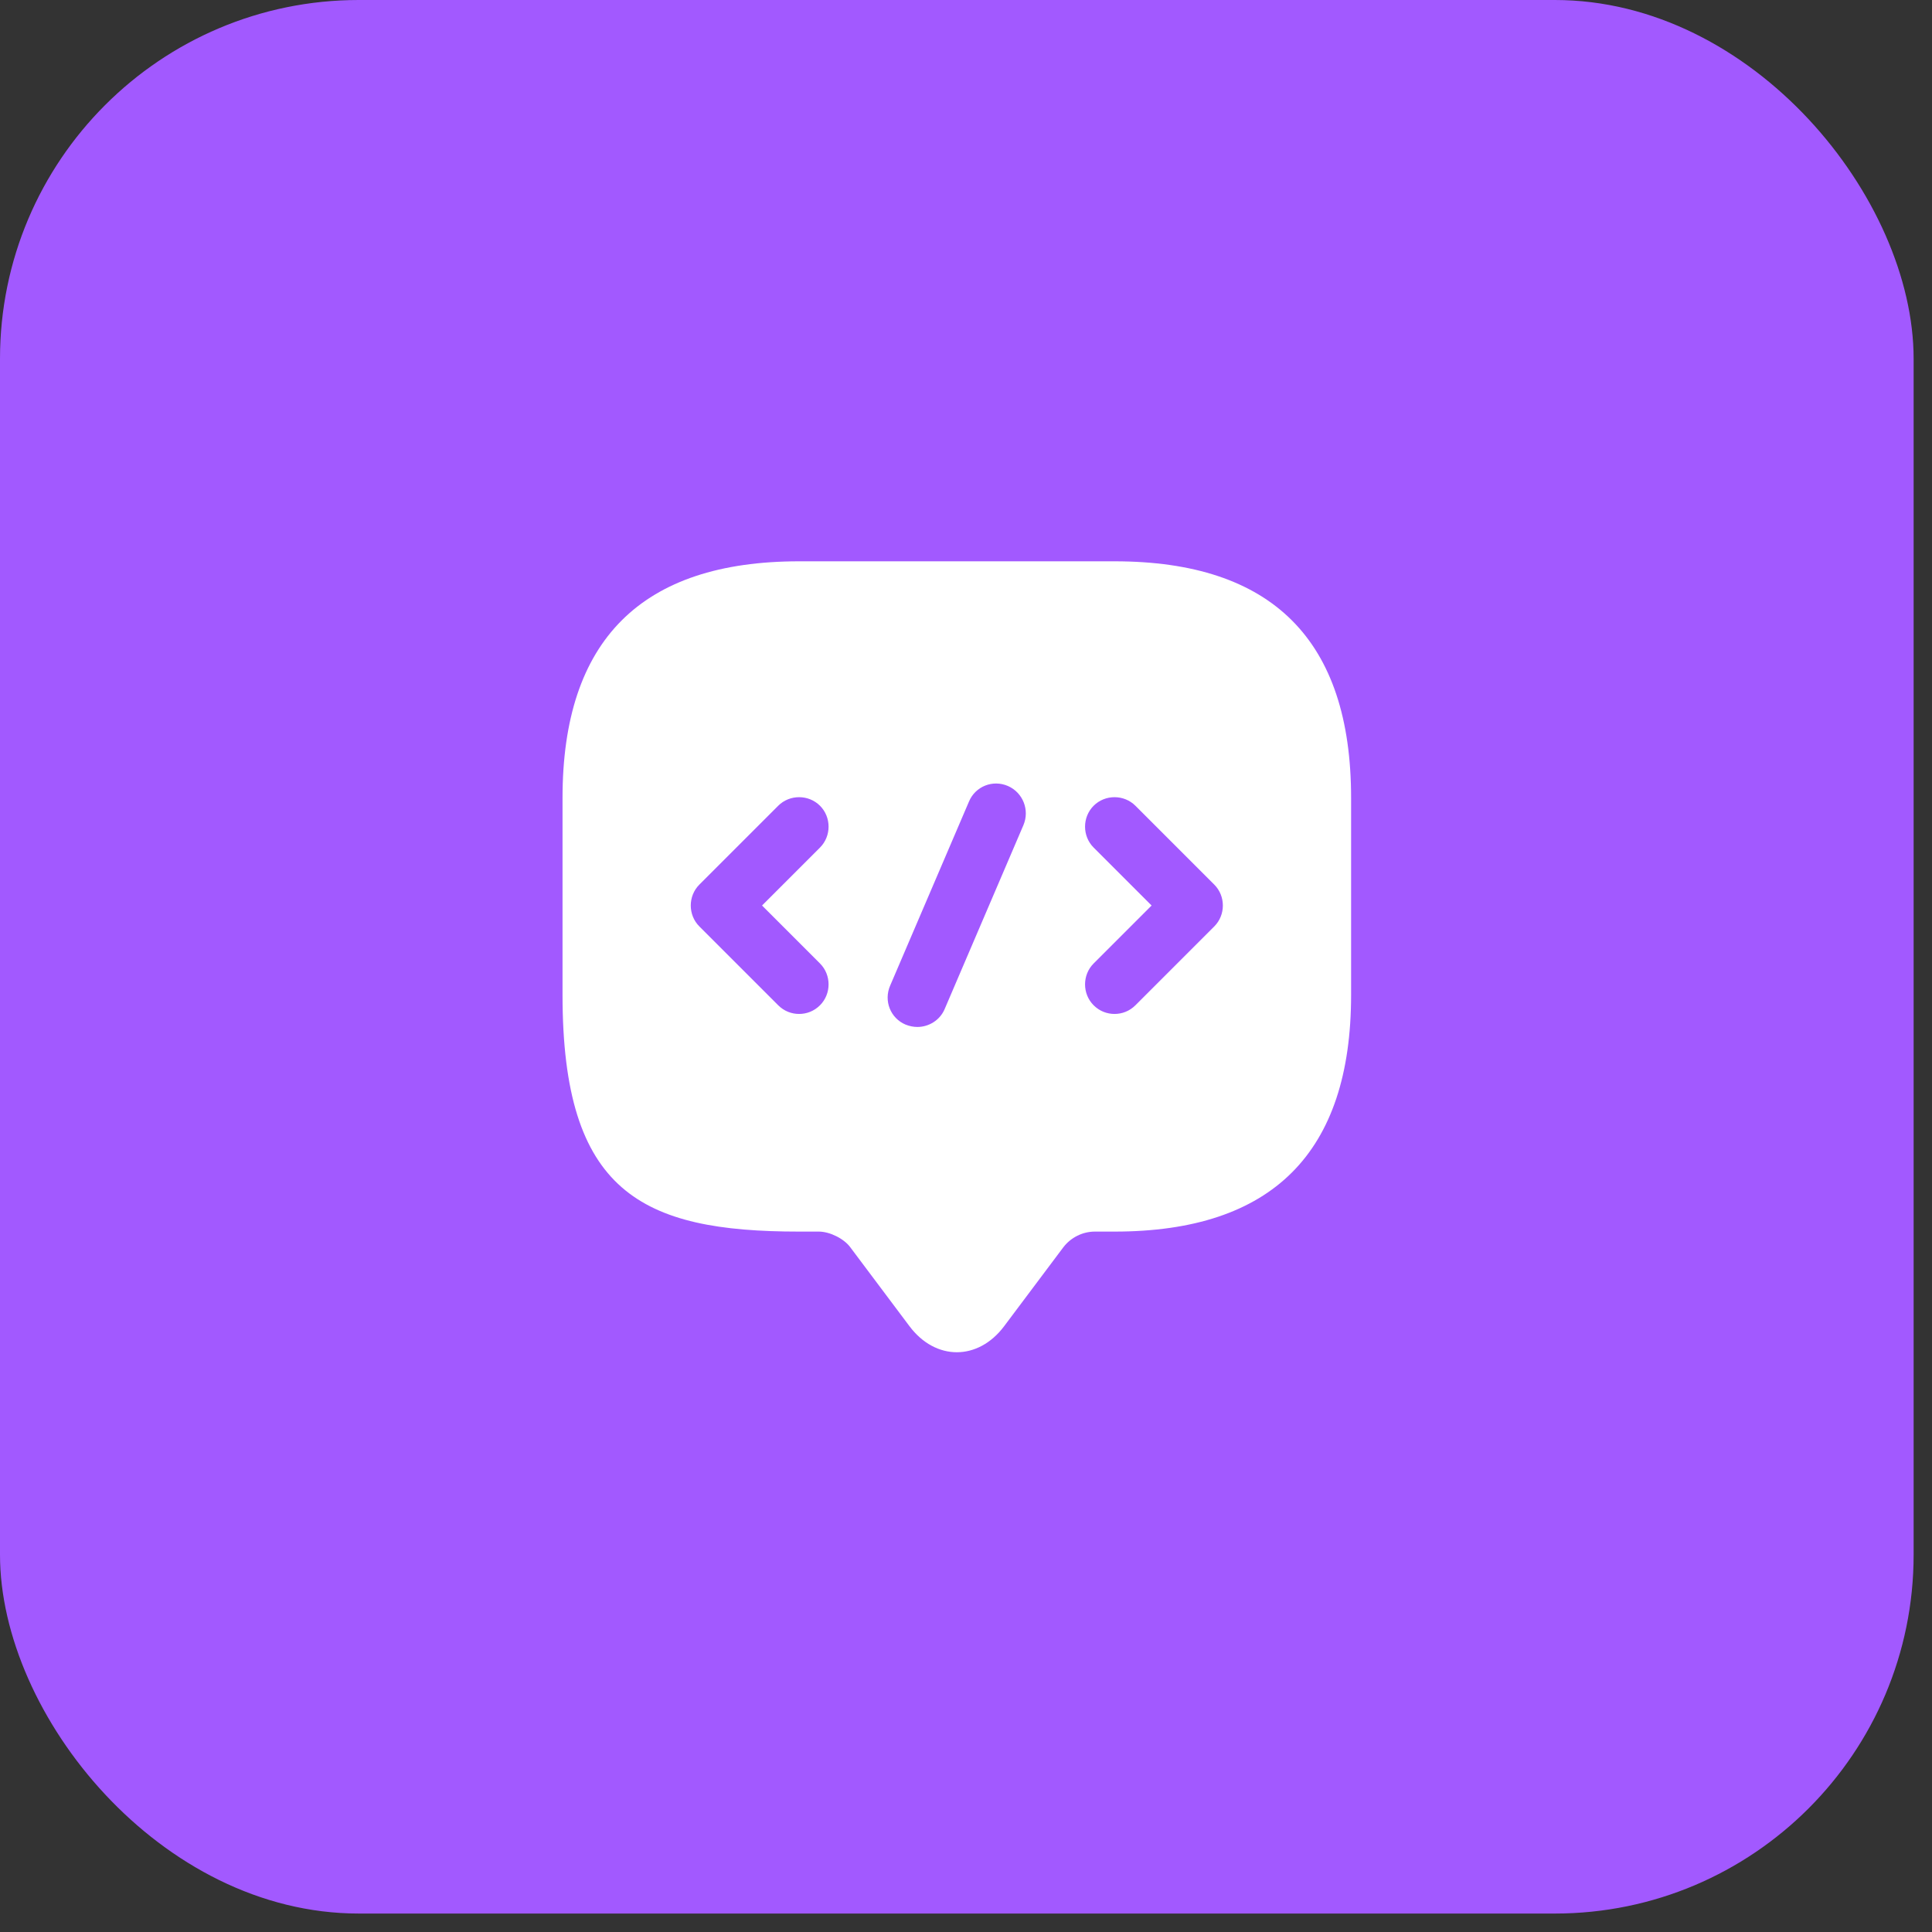
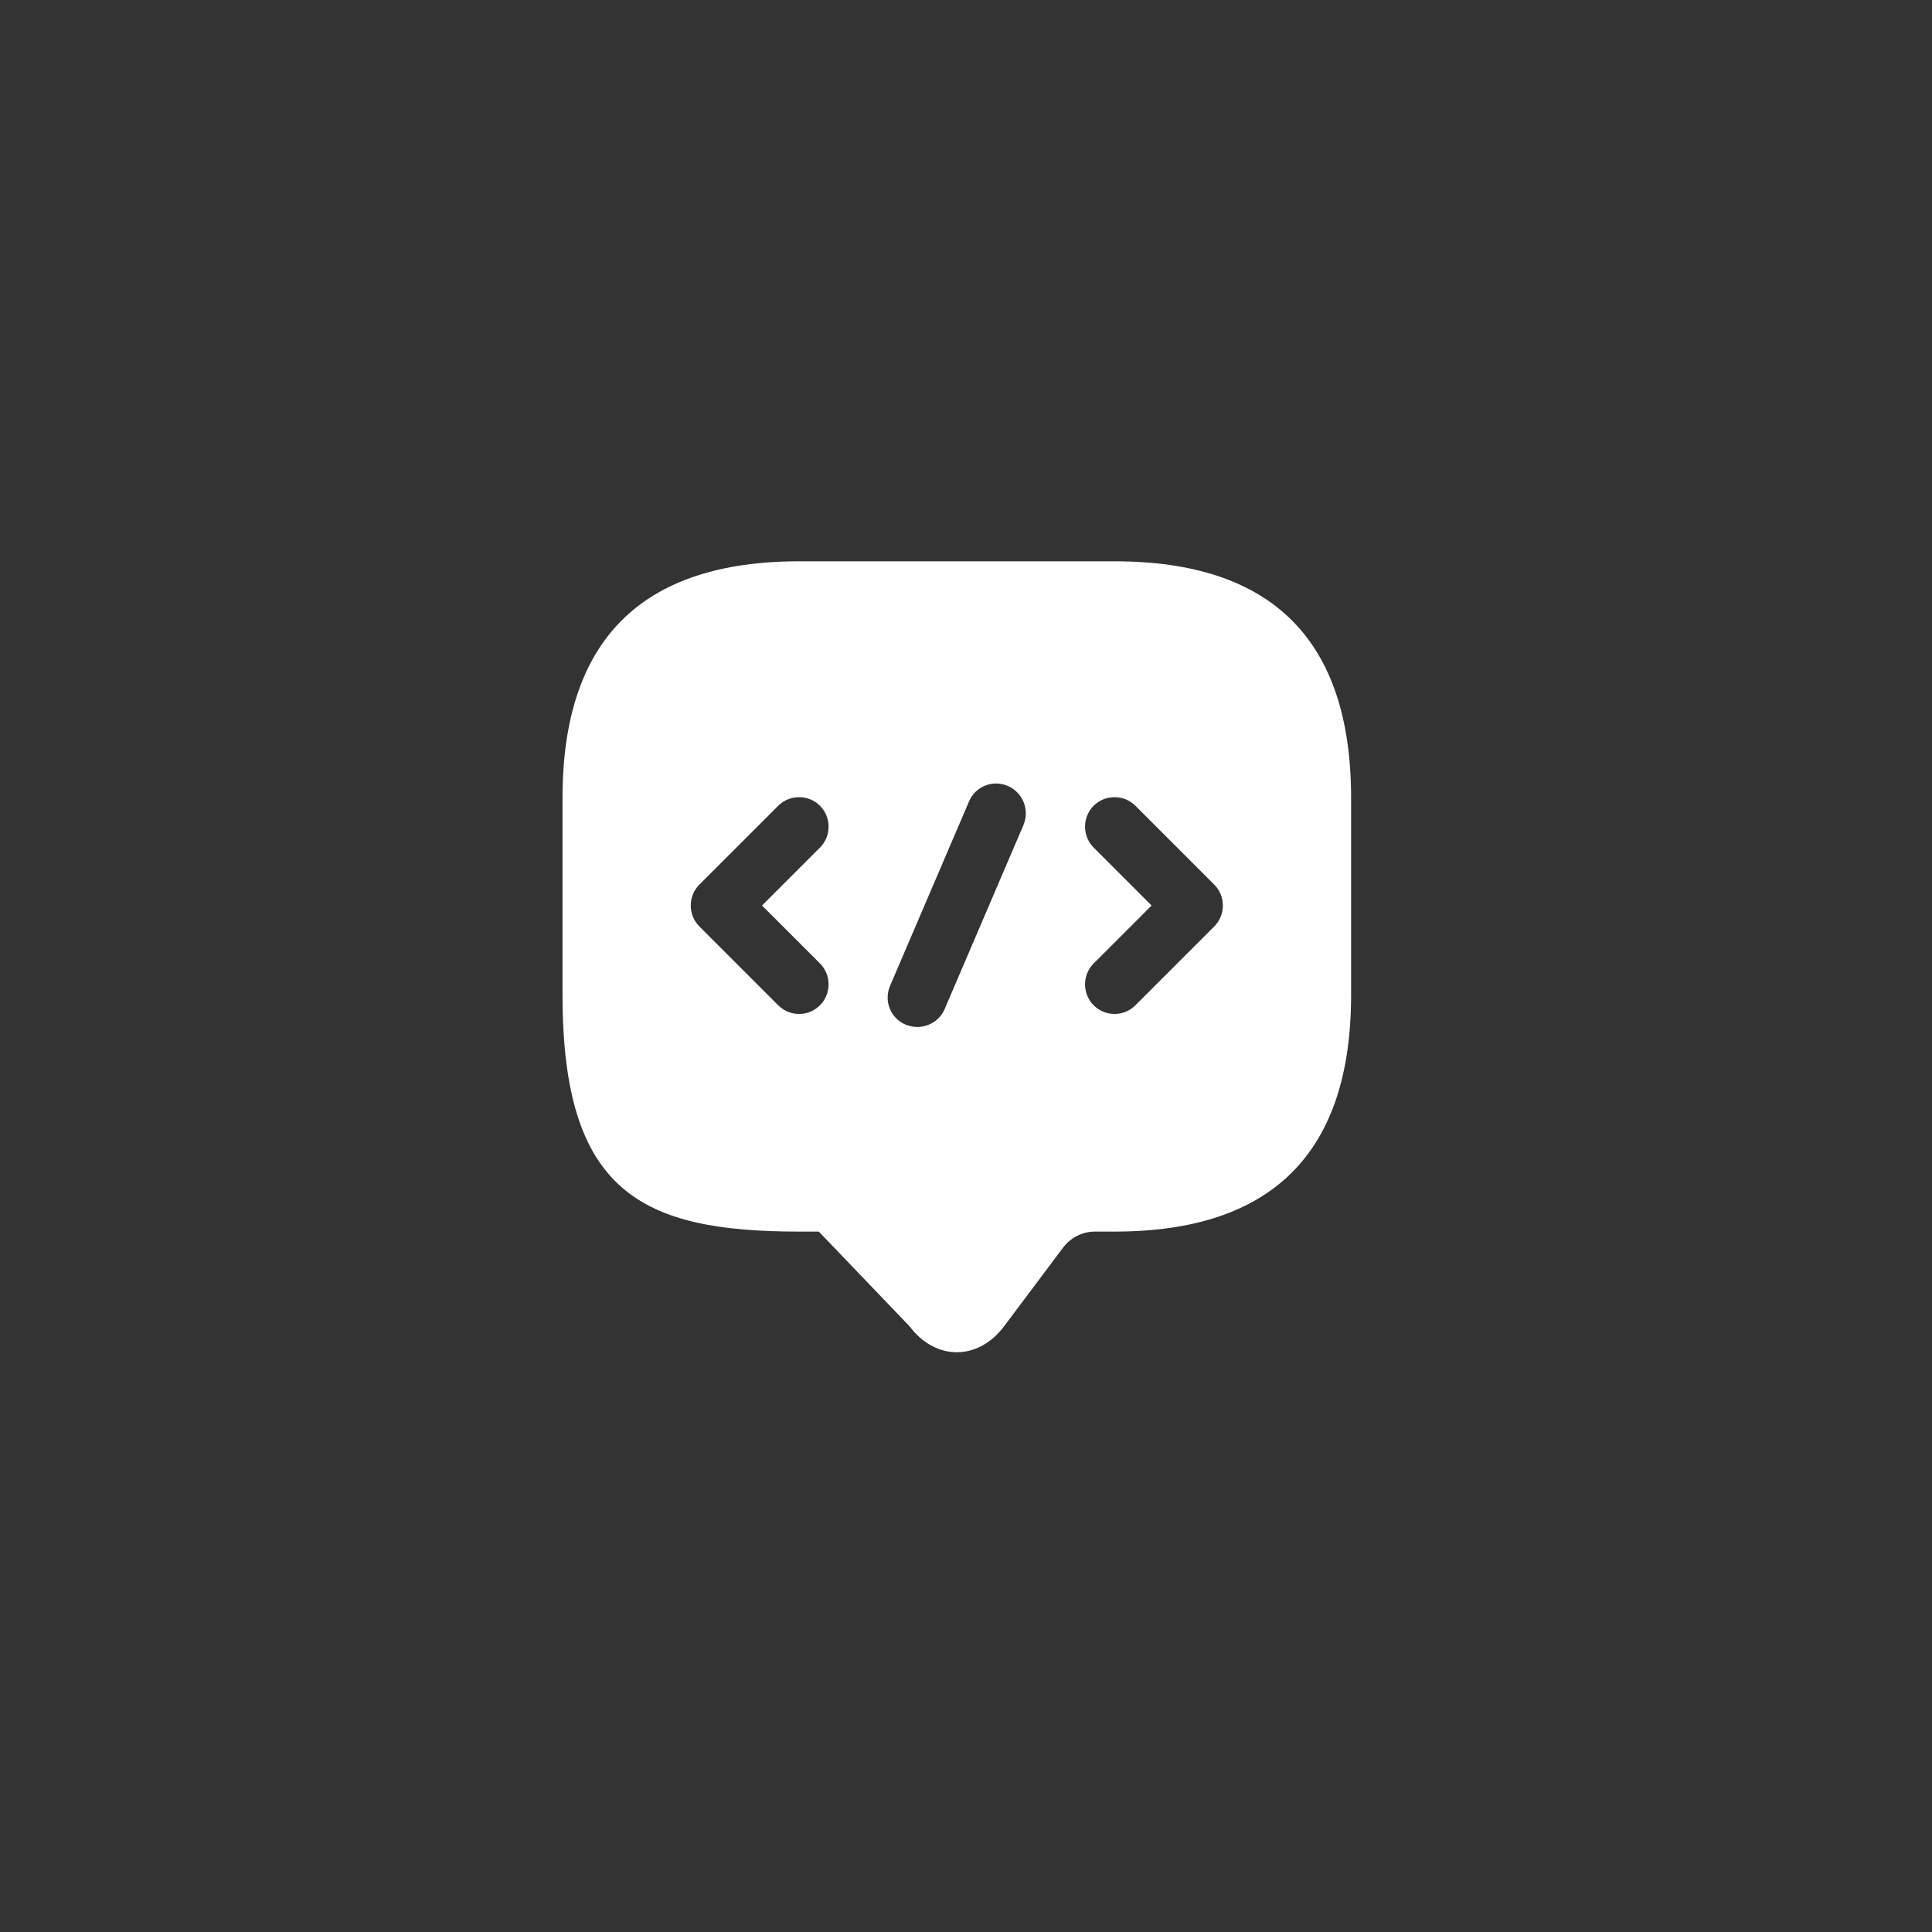
<svg xmlns="http://www.w3.org/2000/svg" width="49" height="49" viewBox="0 0 49 49" fill="none">
  <rect x="0" y="0" width="49" height="49" fill="#333333" stroke="none" />
-   <rect width="48.534" height="48.532" rx="9.1" fill="#A259FF" />
-   <path d="M28.267 14.236H20.267C16.267 14.236 14.267 16.236 14.267 20.236V25.236C14.267 30.236 16.267 31.236 20.267 31.236H20.767C21.047 31.236 21.407 31.416 21.567 31.636L23.067 33.636C23.727 34.516 24.807 34.516 25.467 33.636L26.967 31.636C27.157 31.386 27.457 31.236 27.767 31.236H28.267C32.267 31.236 34.267 29.236 34.267 25.236V20.236C34.267 16.236 32.267 14.236 28.267 14.236ZM20.797 24.436C21.087 24.726 21.087 25.206 20.797 25.496C20.647 25.646 20.457 25.716 20.267 25.716C20.077 25.716 19.887 25.646 19.737 25.496L17.737 23.496C17.447 23.206 17.447 22.726 17.737 22.436L19.737 20.436C20.027 20.146 20.507 20.146 20.797 20.436C21.087 20.726 21.087 21.206 20.797 21.496L19.327 22.966L20.797 24.436ZM25.957 20.926L23.957 25.596C23.837 25.876 23.557 26.046 23.267 26.046C23.167 26.046 23.067 26.026 22.967 25.986C22.587 25.826 22.407 25.386 22.577 24.996L24.577 20.326C24.737 19.946 25.177 19.766 25.567 19.936C25.947 20.106 26.117 20.546 25.957 20.926ZM30.797 23.496L28.797 25.496C28.647 25.646 28.457 25.716 28.267 25.716C28.077 25.716 27.887 25.646 27.737 25.496C27.447 25.206 27.447 24.726 27.737 24.436L29.207 22.966L27.737 21.496C27.447 21.206 27.447 20.726 27.737 20.436C28.027 20.146 28.507 20.146 28.797 20.436L30.797 22.436C31.087 22.726 31.087 23.206 30.797 23.496Z" fill="white" />
+   <path d="M28.267 14.236H20.267C16.267 14.236 14.267 16.236 14.267 20.236V25.236C14.267 30.236 16.267 31.236 20.267 31.236H20.767L23.067 33.636C23.727 34.516 24.807 34.516 25.467 33.636L26.967 31.636C27.157 31.386 27.457 31.236 27.767 31.236H28.267C32.267 31.236 34.267 29.236 34.267 25.236V20.236C34.267 16.236 32.267 14.236 28.267 14.236ZM20.797 24.436C21.087 24.726 21.087 25.206 20.797 25.496C20.647 25.646 20.457 25.716 20.267 25.716C20.077 25.716 19.887 25.646 19.737 25.496L17.737 23.496C17.447 23.206 17.447 22.726 17.737 22.436L19.737 20.436C20.027 20.146 20.507 20.146 20.797 20.436C21.087 20.726 21.087 21.206 20.797 21.496L19.327 22.966L20.797 24.436ZM25.957 20.926L23.957 25.596C23.837 25.876 23.557 26.046 23.267 26.046C23.167 26.046 23.067 26.026 22.967 25.986C22.587 25.826 22.407 25.386 22.577 24.996L24.577 20.326C24.737 19.946 25.177 19.766 25.567 19.936C25.947 20.106 26.117 20.546 25.957 20.926ZM30.797 23.496L28.797 25.496C28.647 25.646 28.457 25.716 28.267 25.716C28.077 25.716 27.887 25.646 27.737 25.496C27.447 25.206 27.447 24.726 27.737 24.436L29.207 22.966L27.737 21.496C27.447 21.206 27.447 20.726 27.737 20.436C28.027 20.146 28.507 20.146 28.797 20.436L30.797 22.436C31.087 22.726 31.087 23.206 30.797 23.496Z" fill="white" />
</svg>